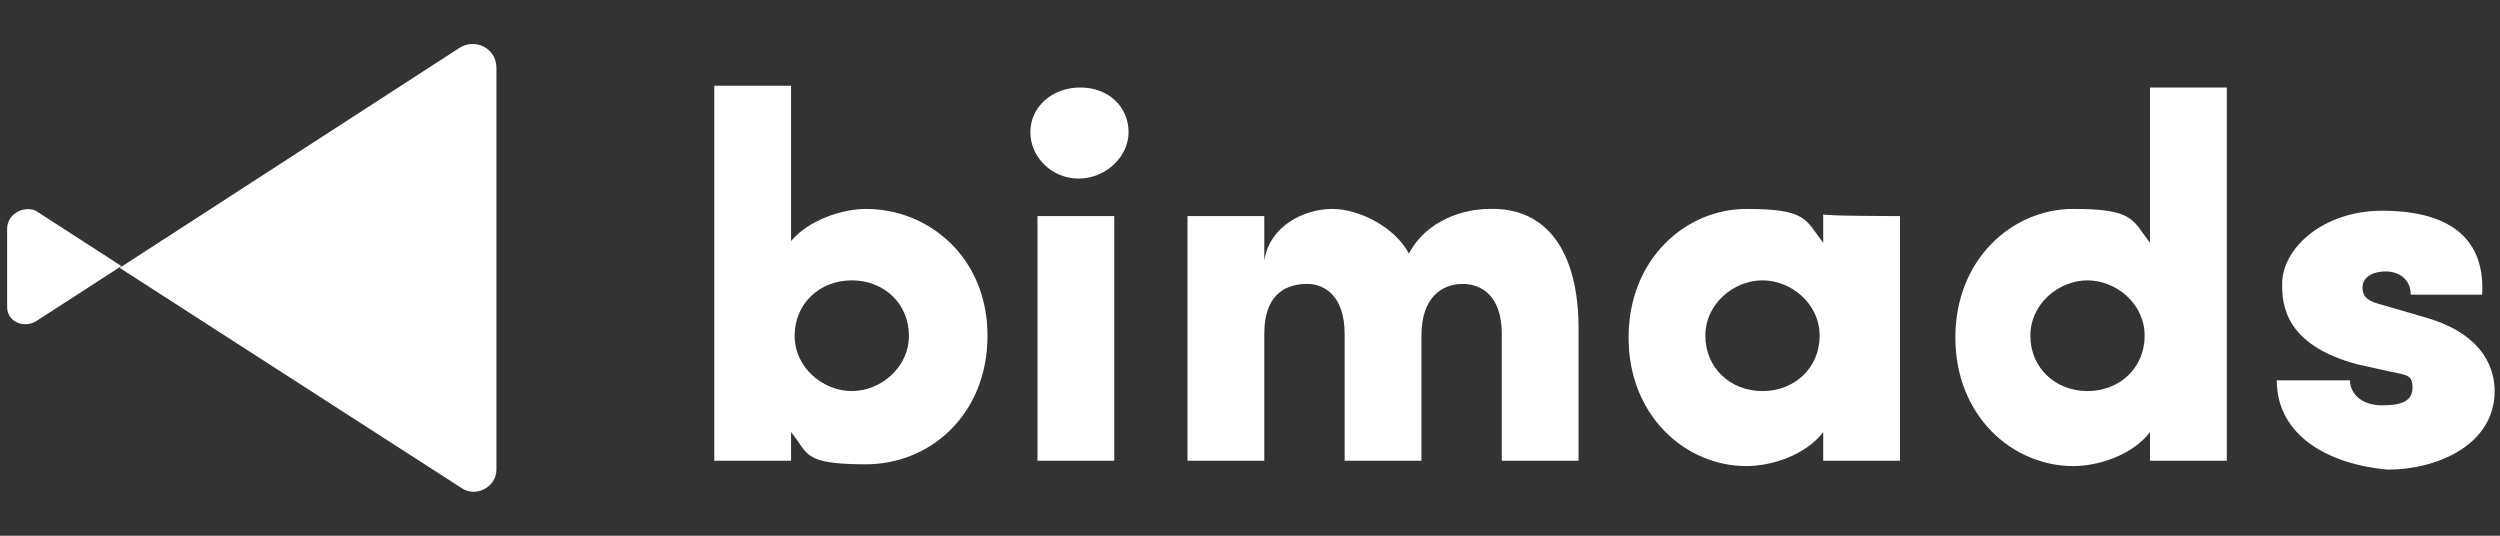
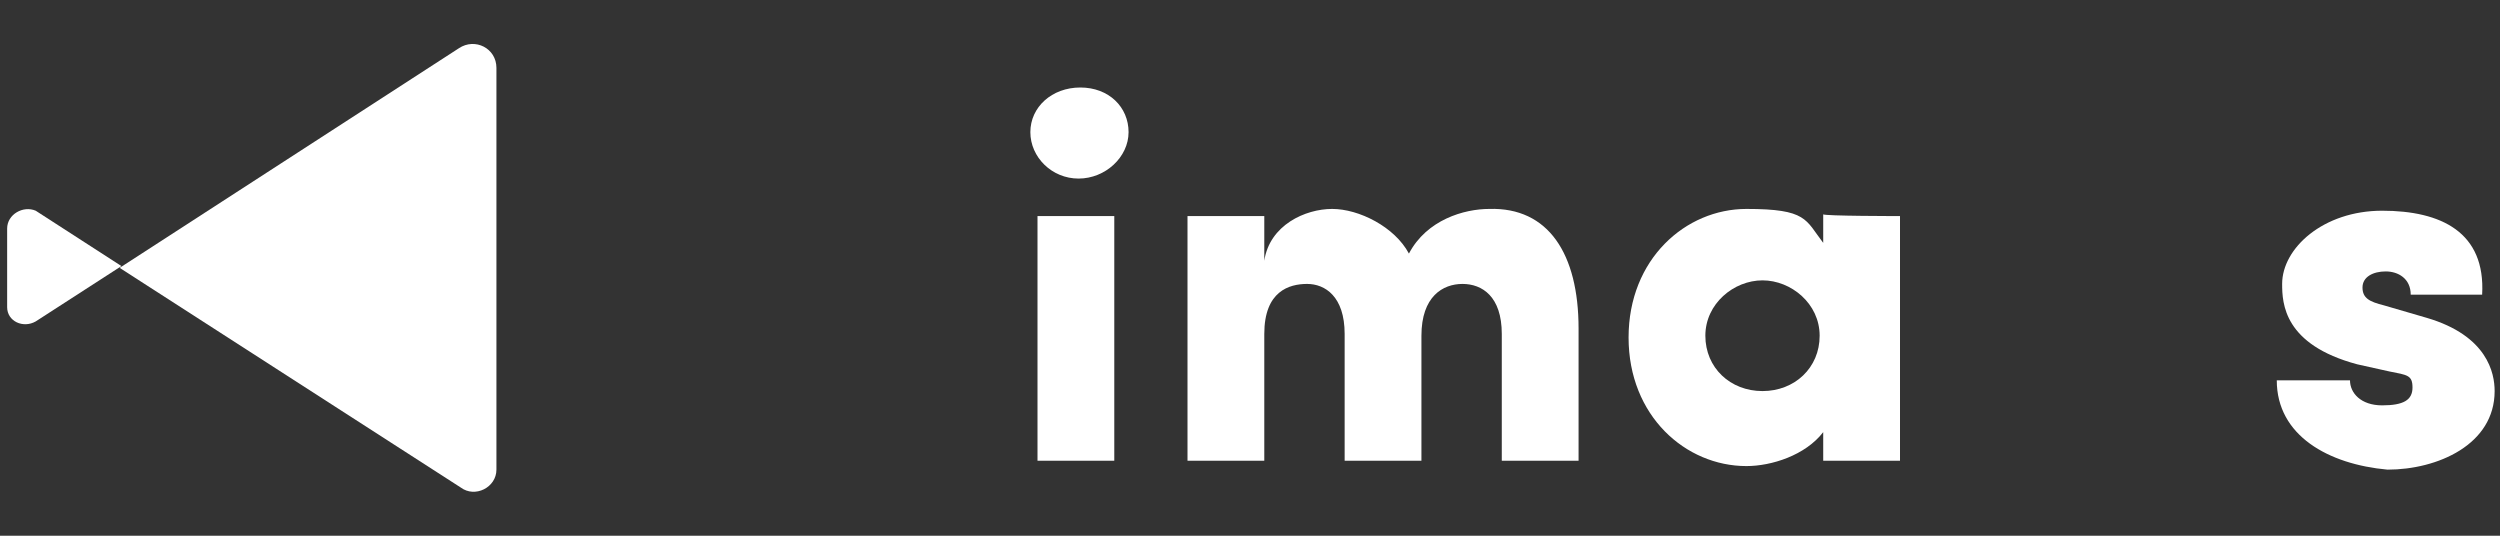
<svg xmlns="http://www.w3.org/2000/svg" id="Capa_1" version="1.1" viewBox="0 0 140 30">
  <rect x="0" y="0" width="140" height="30" fill="#333333" stroke="none" />
  <defs>
    <style>
      .st0 {
        fill: #fff;
      }
    </style>
  </defs>
  <g>
-     <path class="st0" d="M55.3,18.8c0,4.4-3.2,7.2-6.8,7.2s-3.2-.6-4.2-1.8v1.6h-4.3V4.8h4.3v8.7c1-1.2,2.9-1.8,4.2-1.8,3.5,0,6.8,2.7,6.8,7.1ZM50.9,18.8c0-1.8-1.4-3.1-3.2-3.1s-3.2,1.3-3.2,3.1,1.6,3.1,3.2,3.1,3.2-1.3,3.2-3.1Z" />
    <path class="st0" d="M57.7,7.4c0-1.4,1.2-2.5,2.8-2.5s2.7,1.1,2.7,2.5-1.3,2.6-2.8,2.6-2.7-1.2-2.7-2.6ZM58.1,12.1h4.3v13.7h-4.3v-13.7Z" />
    <path class="st0" d="M88.4,18.4v7.4h-4.3v-7.1c0-2.1-1.1-2.8-2.2-2.8s-2.3.7-2.3,2.9v7h-4.3v-7.1c0-2.1-1.1-2.8-2.1-2.8s-2.4.4-2.4,2.8v7.1h-4.3v-13.7h4.3v2.5c.3-2,2.3-2.9,3.8-2.9s3.5,1,4.3,2.5c1-1.9,3.1-2.5,4.5-2.5,3.3-.1,5,2.5,5,6.7Z" />
    <path class="st0" d="M106.4,12.1v13.7h-4.3v-1.6c-1,1.3-2.9,1.9-4.3,1.9-3.4,0-6.6-2.8-6.6-7.2s3.2-7.2,6.6-7.2,3.3.6,4.3,1.9v-1.6c0,.1,4.3.1,4.3.1ZM101.9,18.8c0-1.8-1.6-3.1-3.2-3.1s-3.2,1.3-3.2,3.1,1.4,3.1,3.2,3.1,3.2-1.3,3.2-3.1Z" />
-     <path class="st0" d="M124.7,4.8v21h-4.3v-1.6c-1,1.3-2.9,1.9-4.3,1.9-3.4,0-6.6-2.8-6.6-7.2s3.2-7.2,6.6-7.2,3.3.6,4.3,1.9V4.9h4.3ZM120.1,18.8c0-1.8-1.6-3.1-3.2-3.1s-3.2,1.3-3.2,3.1,1.4,3.1,3.2,3.1,3.2-1.3,3.2-3.1Z" />
    <path class="st0" d="M127.5,21.3h4.1c0,.7.6,1.4,1.8,1.4s1.7-.3,1.7-1-.3-.7-1.3-.9l-1.8-.4c-4.1-1.1-4.2-3.4-4.2-4.5,0-2,2.3-4.1,5.6-4.1s5.8,1.2,5.6,4.7h-4c0-.9-.7-1.3-1.4-1.3s-1.3.3-1.3.9.4.8,1.2,1l2.4.7c3.4,1,3.8,3.1,3.8,4.1,0,3-3.2,4.4-6,4.4-3.3-.3-6.2-1.9-6.2-5Z" />
  </g>
  <path class="st0" d="M25.8,27.3L6.7,15,25.7,2.7c.9-.6,2.1,0,2.1,1.1v22.5c0,1-1.2,1.6-2,1Z" />
  <path class="st0" d="M.4,12.8v4.4c0,.8.9,1.2,1.6.8l4.8-3.1-4.8-3.1c-.7-.3-1.6.2-1.6,1Z" />
</svg>